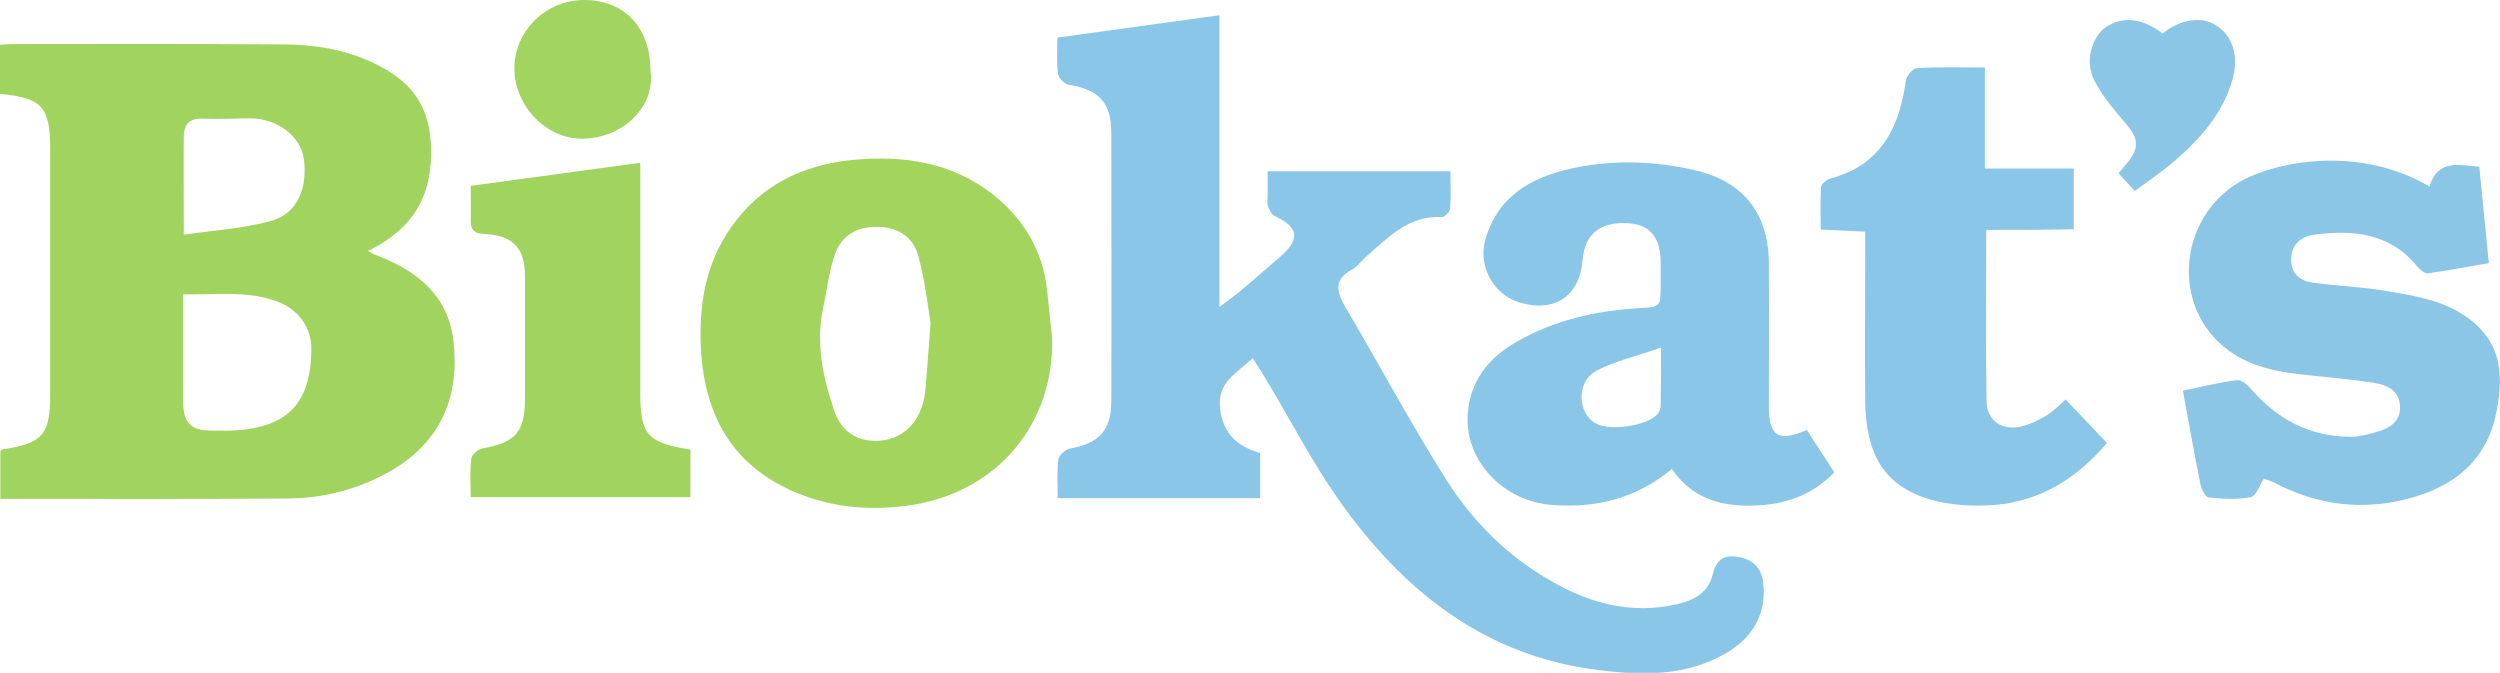
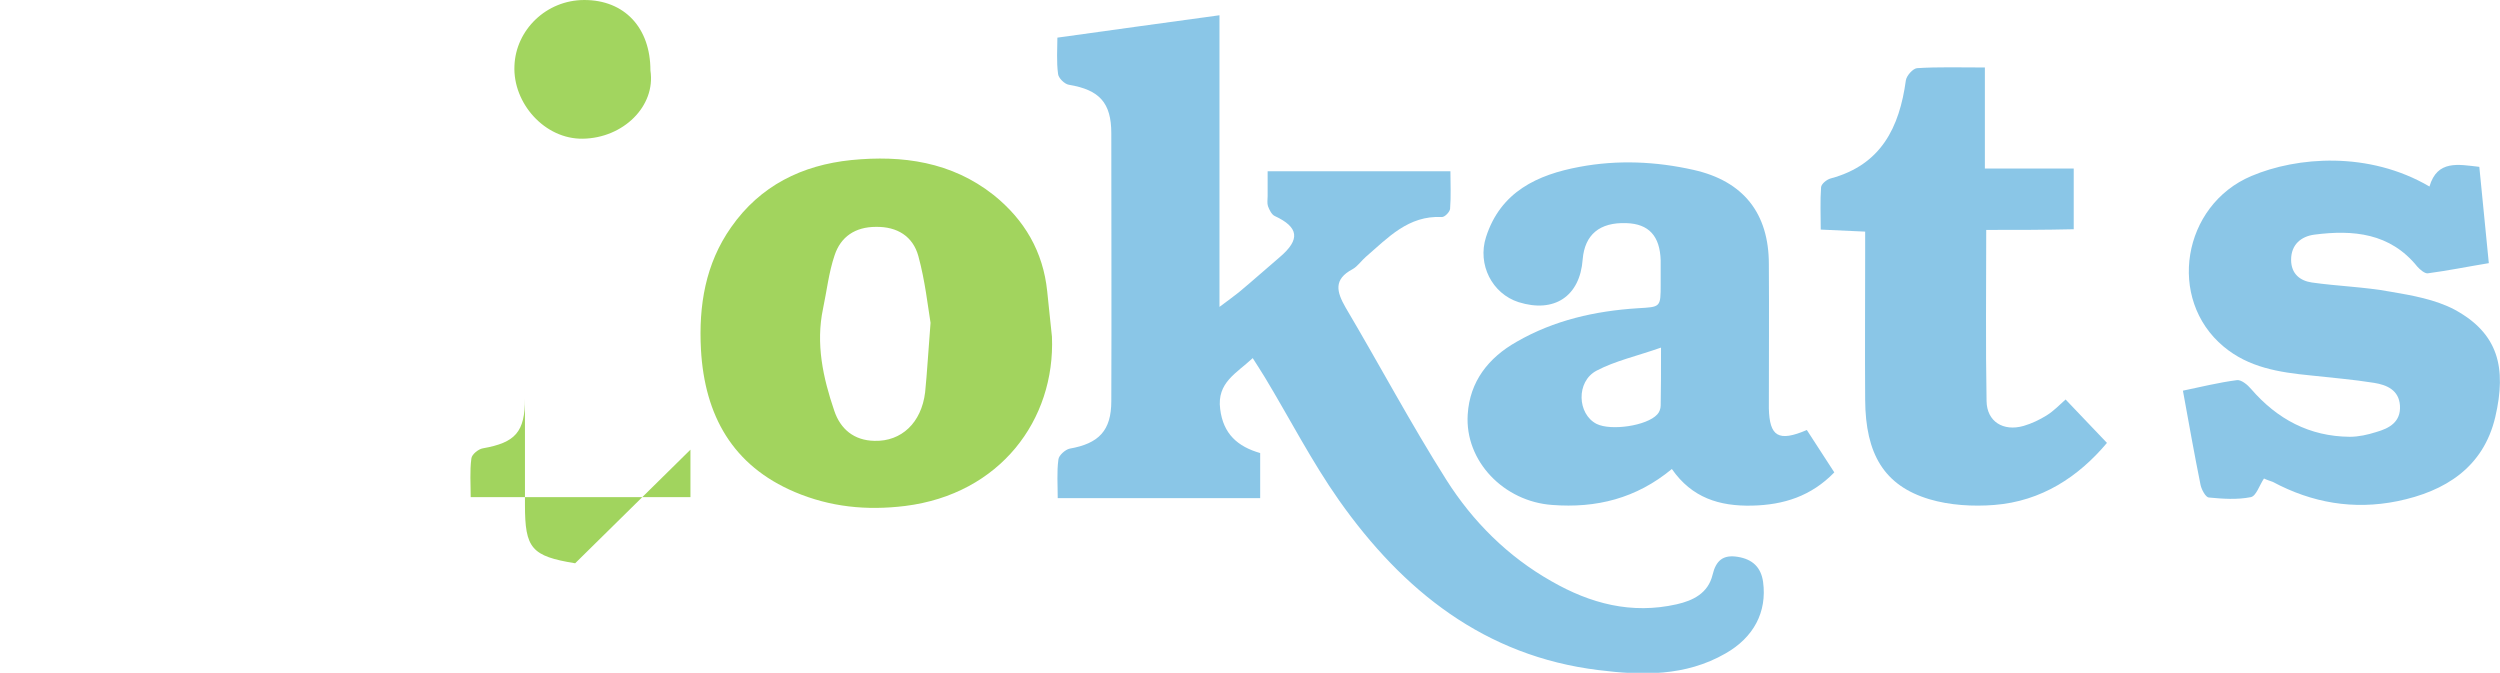
<svg xmlns="http://www.w3.org/2000/svg" xml:space="preserve" id="Laag_1" x="0" y="0" style="enable-background:new 0 0 737.2 198.4" version="1.1" viewBox="0 0 737.2 198.4">
  <style type="text/css">.st0{fill:#a1d45e}.st1{fill:#8ac6e7}.st2{fill:#a2d45e}.st3{fill:#8bc6e7}.st4{fill:#a2d55f}</style>
  <g id="wY2E2k_00000133490602620651419970000006586873108442041990_">
    <g>
-       <path d="M0 27.7V13.2c1.2-.1 2.1-.2 3.1-.2 27 0 54-.1 81 .1 10.7.1 21.2 2.2 30.5 7.9 8.2 5 12.2 12.1 12.5 22.3.5 14.5-5.3 24.2-18.6 30.7 1 .6 1.6 1 2.3 1.2 12 4.5 21.3 11.8 22.9 25.2 1.9 16.3-3.5 29.8-18.4 38.4-9.5 5.5-20 8.2-30.9 8.2-26.6.2-53.3.1-80 .1H.1V133c.2-.2.4-.5.7-.5 11.8-1.8 14-4.3 14-16.2V43.8c0-12.2-2.4-15-14.8-16.1zm54 59.1v31.3c0 6.8 2.2 8.9 8.9 8.9h4.5c17.1-.5 24.4-7.7 24.4-24.3 0-6-3.7-11.2-9.3-13.5C73.4 85.5 64 87 54 86.8zm.2-17.6c9-1.3 17.5-1.8 25.5-4 8.3-2.2 11-10.1 9.9-18.3-.9-6.8-8-12-15.7-12-4.7 0-9.3.3-14 .1-3.9-.2-5.6 1.5-5.7 5.1-.1 9 0 18.1 0 29.1z" class="st0" />
      <path d="M311.8 11.1c16.3-2.3 31.9-4.4 47.8-6.6v86c2.5-1.9 4.1-3 5.7-4.3 4.1-3.4 8.1-7 12.1-10.4 6.1-5.2 5.6-8.8-1.5-12.1-.9-.4-1.6-1.8-2-2.9-.3-.9-.1-2-.1-3v-7.3h53.9c0 3.6.2 7.3-.1 11.1-.1.9-1.6 2.5-2.5 2.4-9.8-.5-15.8 6.1-22.3 11.7-1.4 1.2-2.5 2.9-4 3.7-5.6 3-4.7 6.6-2 11.3 10 16.9 19.2 34.2 29.7 50.8 7.8 12.3 18.1 22.6 31 29.9 11.5 6.6 23.6 9.8 36.9 6.8 4.9-1.1 9.3-3.3 10.6-8.7 1-4.2 3.1-6 7.4-5.3 4.4.7 6.9 3.1 7.5 7.4 1.2 8.9-2.8 16.4-11.1 21.1-11.8 6.8-24.7 6.5-37.4 4.9-33.6-4.1-57.7-23.4-76.5-50-8.1-11.5-14.6-24.2-21.9-36.3-1.1-1.8-2.2-3.5-3.6-5.7-4.8 4.5-10.6 7.2-9.6 15 .9 7.4 5.2 11.1 11.8 13v13.3h-59.7c0-3.9-.3-7.7.2-11.4.1-1.2 2-2.9 3.3-3.2 8.6-1.5 12.3-5.3 12.3-14 .1-26.3 0-52.6 0-79 0-9-3.5-12.8-12.5-14.3-1.3-.2-3.1-2-3.2-3.2-.5-3.7-.2-7.4-.2-10.7z" class="st1" />
      <path d="M310.2 99.3c1 24.5-15.3 46.4-43.3 49.9-11.4 1.4-22.1.3-32.5-4.1-18.4-7.8-26.6-22.6-27.7-42-.7-13 1.3-25.3 8.9-36.1 8.6-12.3 20.9-18.3 35.4-19.8 15.1-1.5 29.6.5 42 10.3 9.1 7.3 14.6 16.7 15.8 28.4.5 4.5.9 9 1.4 13.4zm-35.8-4.1c-.8-4.9-1.6-12.4-3.6-19.7-1.6-5.8-6.2-8.7-12.5-8.6-6.1 0-10.4 2.9-12.2 8.4-1.7 5-2.3 10.5-3.4 15.7-2.2 10.4 0 20.4 3.3 30.1 1.8 5.4 5.8 8.8 11.9 8.9 7.9.2 13.8-5.3 14.9-14.3.6-5.9.9-11.8 1.6-20.5z" class="st2" />
      <path d="M532.8 126.8c2.7 4.2 5.3 8.2 8.1 12.5-6.8 7-14.9 9.6-24.3 9.8-9.6.2-17.7-2.3-23.6-10.8-10.5 8.7-22.3 11.6-35.3 10.6-14.2-1-25.8-12.9-24.9-26.7.6-9.7 6.1-16.7 14.4-21.4 11.1-6.4 23.2-9.1 35.7-9.9 6.8-.4 6.8-.2 6.8-7.1v-7c-.2-7.2-3.5-10.8-10.1-11-7.9-.3-12.3 3.4-12.9 10.7-.8 10.9-8.4 15.9-18.9 12.6-7.8-2.5-12.2-11.1-9.6-19.2 4.3-13.4 15.2-18.4 27.6-20.7 11.2-2.1 22.5-1.6 33.6.9 14.7 3.3 22.2 12.8 22.2 27.8.1 14.2 0 28.3 0 42.5.2 8.3 2.8 10 11.2 6.4zm-43-24.3c-7.1 2.5-13.5 3.9-19 6.8-6.1 3.2-5.7 12.8 0 15.7 4.2 2.1 14.8.6 17.9-2.8.6-.6 1-1.7 1-2.6.1-5 .1-9.9.1-17.1z" class="st1" />
      <path d="M667.6 141.1c-1.4 2.1-2.3 5.2-3.9 5.5-4 .8-8.3.5-12.4.1-.9-.1-2.1-2.3-2.4-3.7-1.8-8.9-3.4-17.9-5.2-27.8 5.3-1.1 10.5-2.4 15.9-3.1 1.3-.2 3.2 1.4 4.2 2.6 7.7 8.9 17.2 14 29.1 14.1 2.6 0 5.3-.6 7.8-1.4 3.9-1.1 7.3-3 7-7.8-.3-4.6-3.9-6.1-7.6-6.7-6.2-1-12.5-1.5-18.8-2.2-9.2-.9-18.2-2.3-25.6-8.5-16.8-14-12.2-41.7 8.2-50.3 13.4-5.7 34.6-7.4 52.5 3.1 2.3-7.9 8.5-6.5 14.7-5.8.9 9.2 1.8 18.4 2.8 28.4-6.1 1-12 2.2-18 3-.9.1-2.3-1.1-3.1-2-8-9.9-18.9-10.9-30.4-9.4-3.7.5-6.8 2.8-6.8 7.4 0 4.2 2.7 6.2 6.1 6.7 7.7 1.1 15.5 1.3 23.1 2.7 6.5 1.1 13.3 2.3 19 5.3 12.9 7 15.4 17.1 12 31.7-3.5 14.8-14.7 21.9-28.9 24.8-12.9 2.6-25.1.5-36.7-5.7-.8-.3-1.8-.6-2.6-1z" class="st3" />
      <path d="M585.7 67.8c0 17.5-.2 34 .1 50.5.1 6 4.9 9 10.9 7.3 2.4-.7 4.7-1.8 6.8-3.1 2.1-1.3 3.8-3.1 5.6-4.7 4.1 4.3 7.9 8.3 12.2 12.8-8.4 10-19.3 17.2-33.2 18.3-6.3.5-13.2.1-19.2-1.7-13.3-4-18.8-13.3-18.9-29.3-.1-14.5 0-29 0-43.5v-6.1c-4.3-.2-8.4-.4-13.1-.6 0-4.3-.2-8.4.1-12.5.1-1 1.7-2.3 2.9-2.6 14.8-4 20.2-15 22.1-28.9.2-1.4 2.1-3.5 3.3-3.6 6.3-.4 12.6-.2 20-.2v29.8h26.2v17.9c-8.4.2-16.8.2-25.8.2z" class="st1" />
-       <path d="M203.6 132.6v14h-64.8c0-3.9-.3-7.7.2-11.4.1-1.2 2.1-2.8 3.4-3 9.6-1.7 12.4-4.8 12.4-14.7v-36c0-8.4-3.5-12.1-12-12.5-3.1-.1-4.1-1.4-4-4.3.1-3.3 0-6.6 0-9.9 16.7-2.3 33.1-4.5 50-6.8v67.4c0 12.8 1.9 15.1 14.8 17.2z" class="st0" />
-       <path d="M637.7 9.9c5.3-4.3 11.4-5.2 15.8-2.4 4.9 3.1 6.8 9 4.8 16-2.8 10-9.5 17.4-17.1 24-3.6 3.1-7.6 5.8-11.7 8.8-1.8-1.9-3.2-3.5-4.8-5.2 1.1-1.3 1.9-2.2 2.7-3.2 3.5-4.4 3.2-7-.4-11.3-3.5-4.1-7.2-8.4-9.6-13.2-2.7-5.6-.4-12.7 3.6-15.4 4.9-3.3 10.8-2.7 16.7 1.9z" class="st3" />
+       <path d="M203.6 132.6v14h-64.8c0-3.9-.3-7.7.2-11.4.1-1.2 2.1-2.8 3.4-3 9.6-1.7 12.4-4.8 12.4-14.7v-36v67.4c0 12.8 1.9 15.1 14.8 17.2z" class="st0" />
      <path d="M191.8 20.8c1.6 10.5-8 19.9-19.9 20.1-11.3.2-20.7-10.5-20.2-21.5.4-10.6 9.4-19.4 20.6-19.4 11.8 0 19.5 8.1 19.5 20.8z" class="st4" />
    </g>
  </g>
</svg>